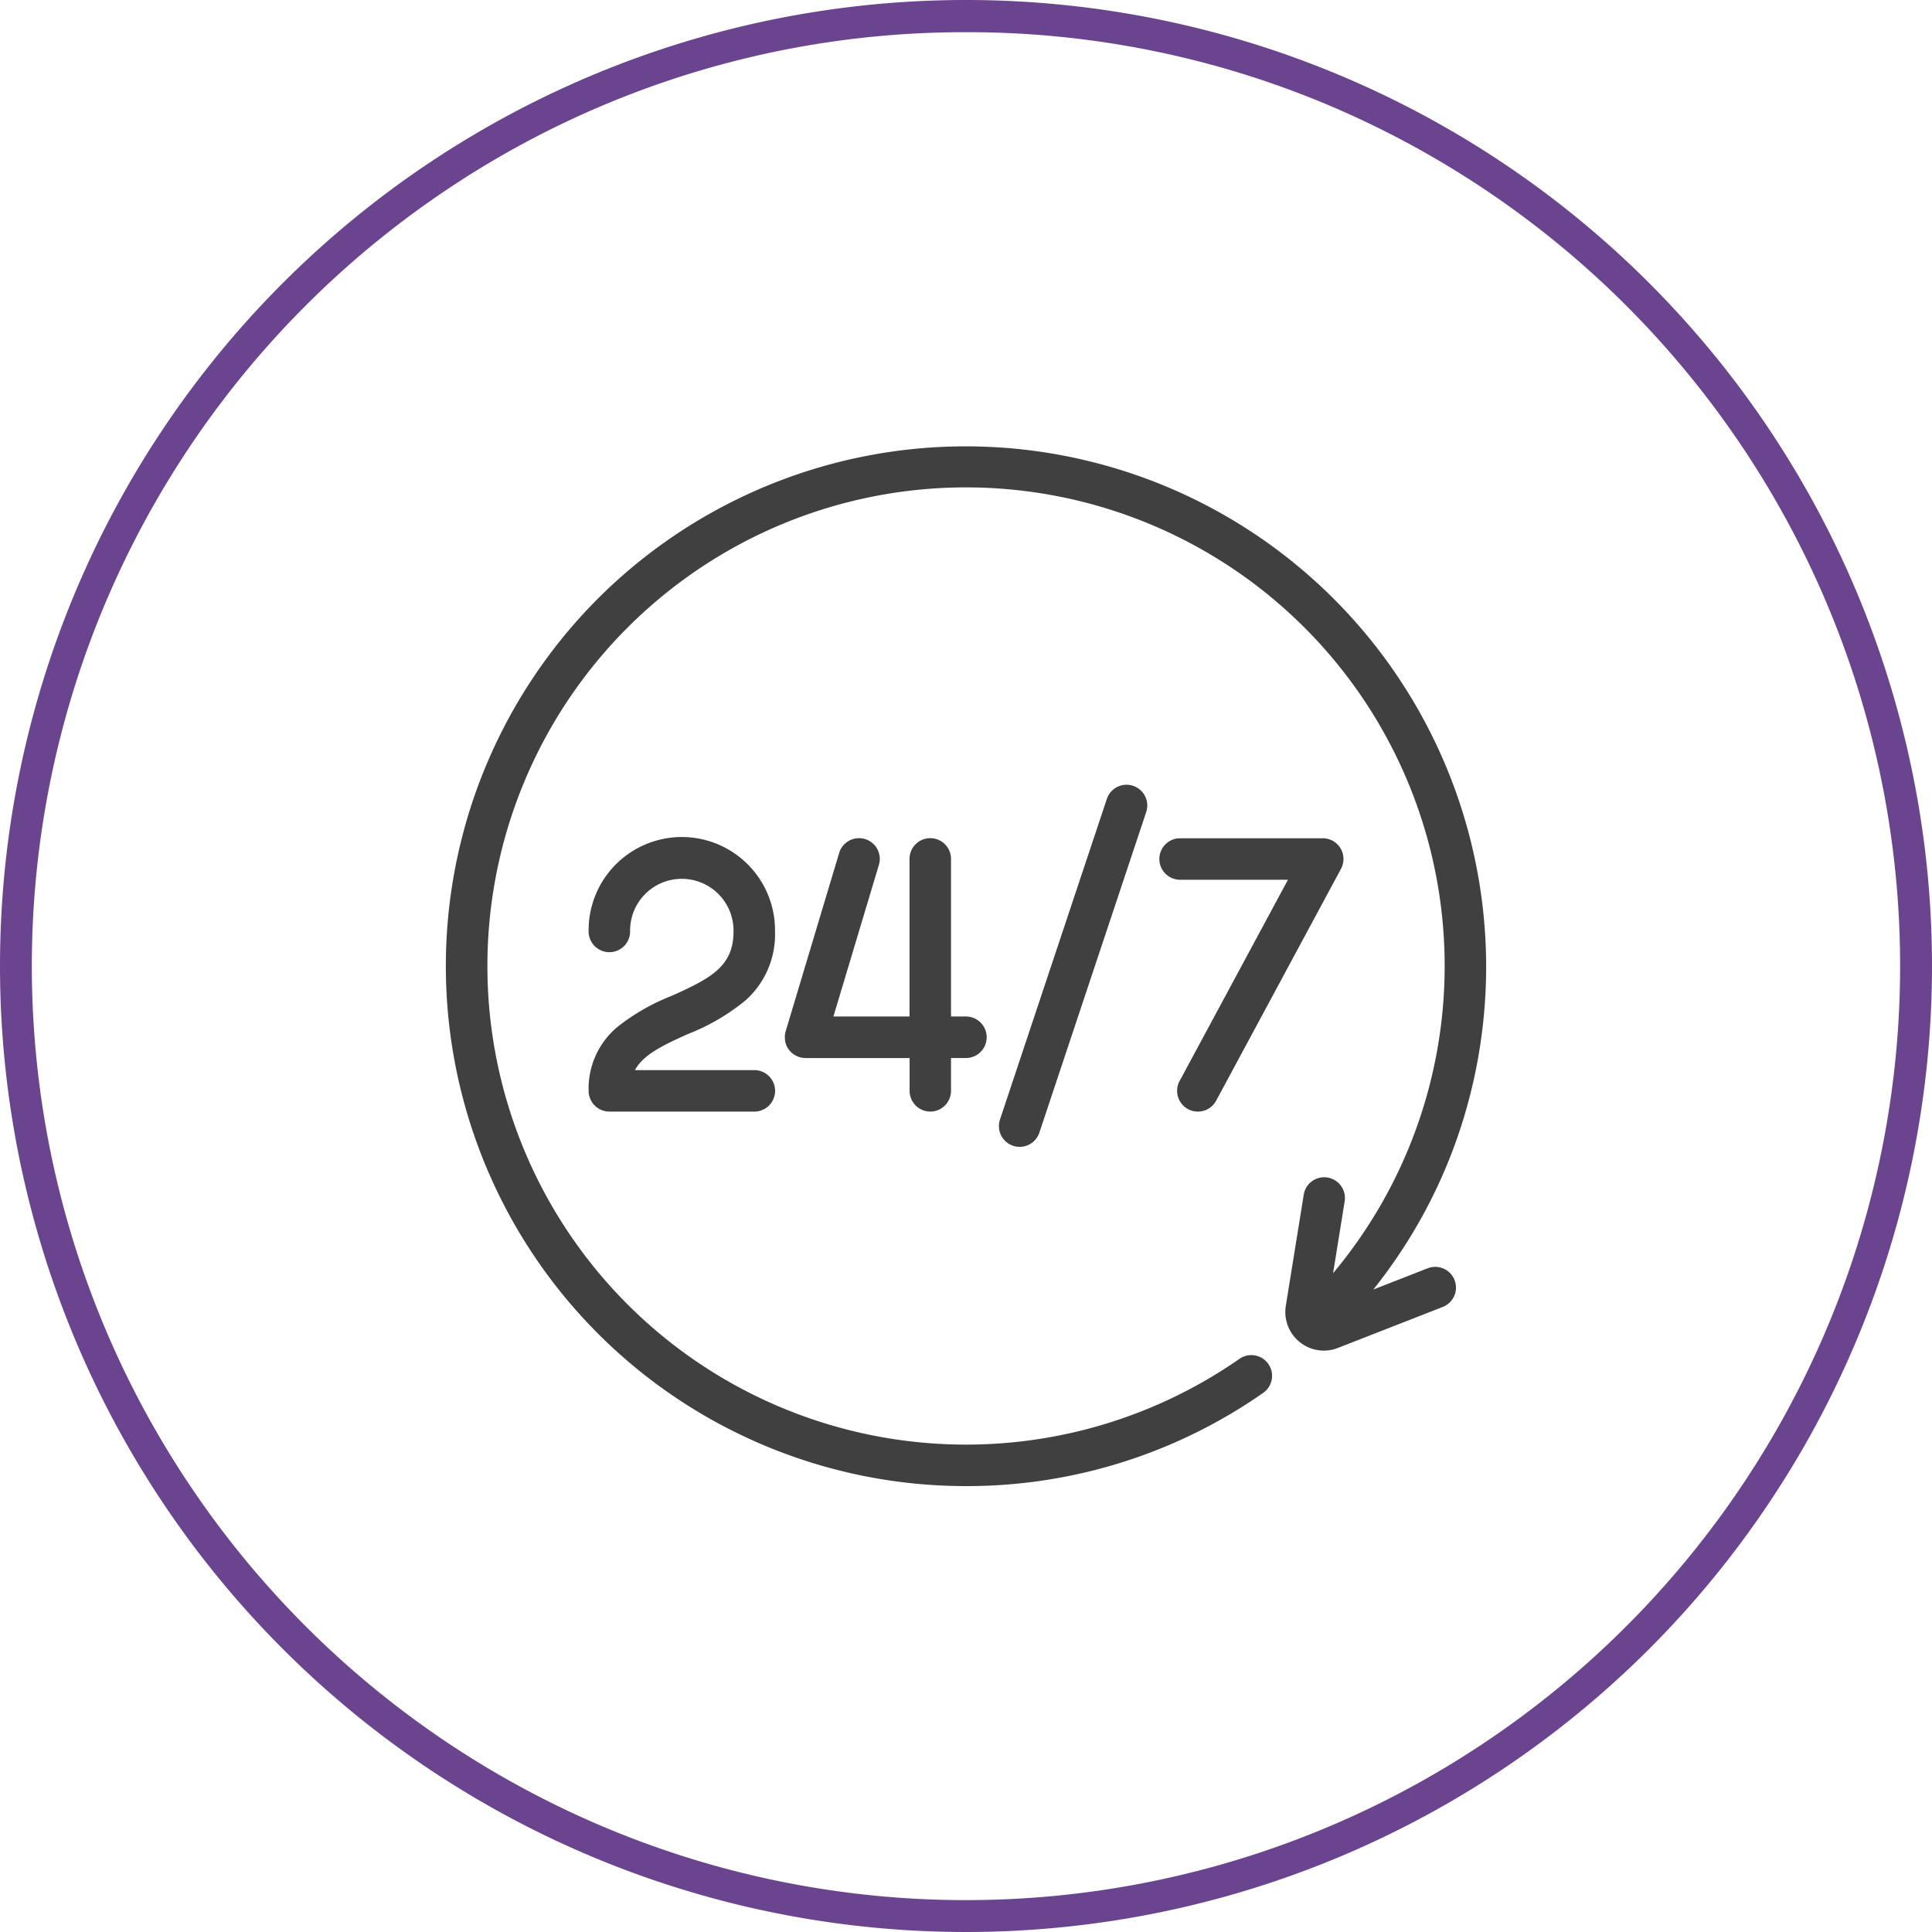
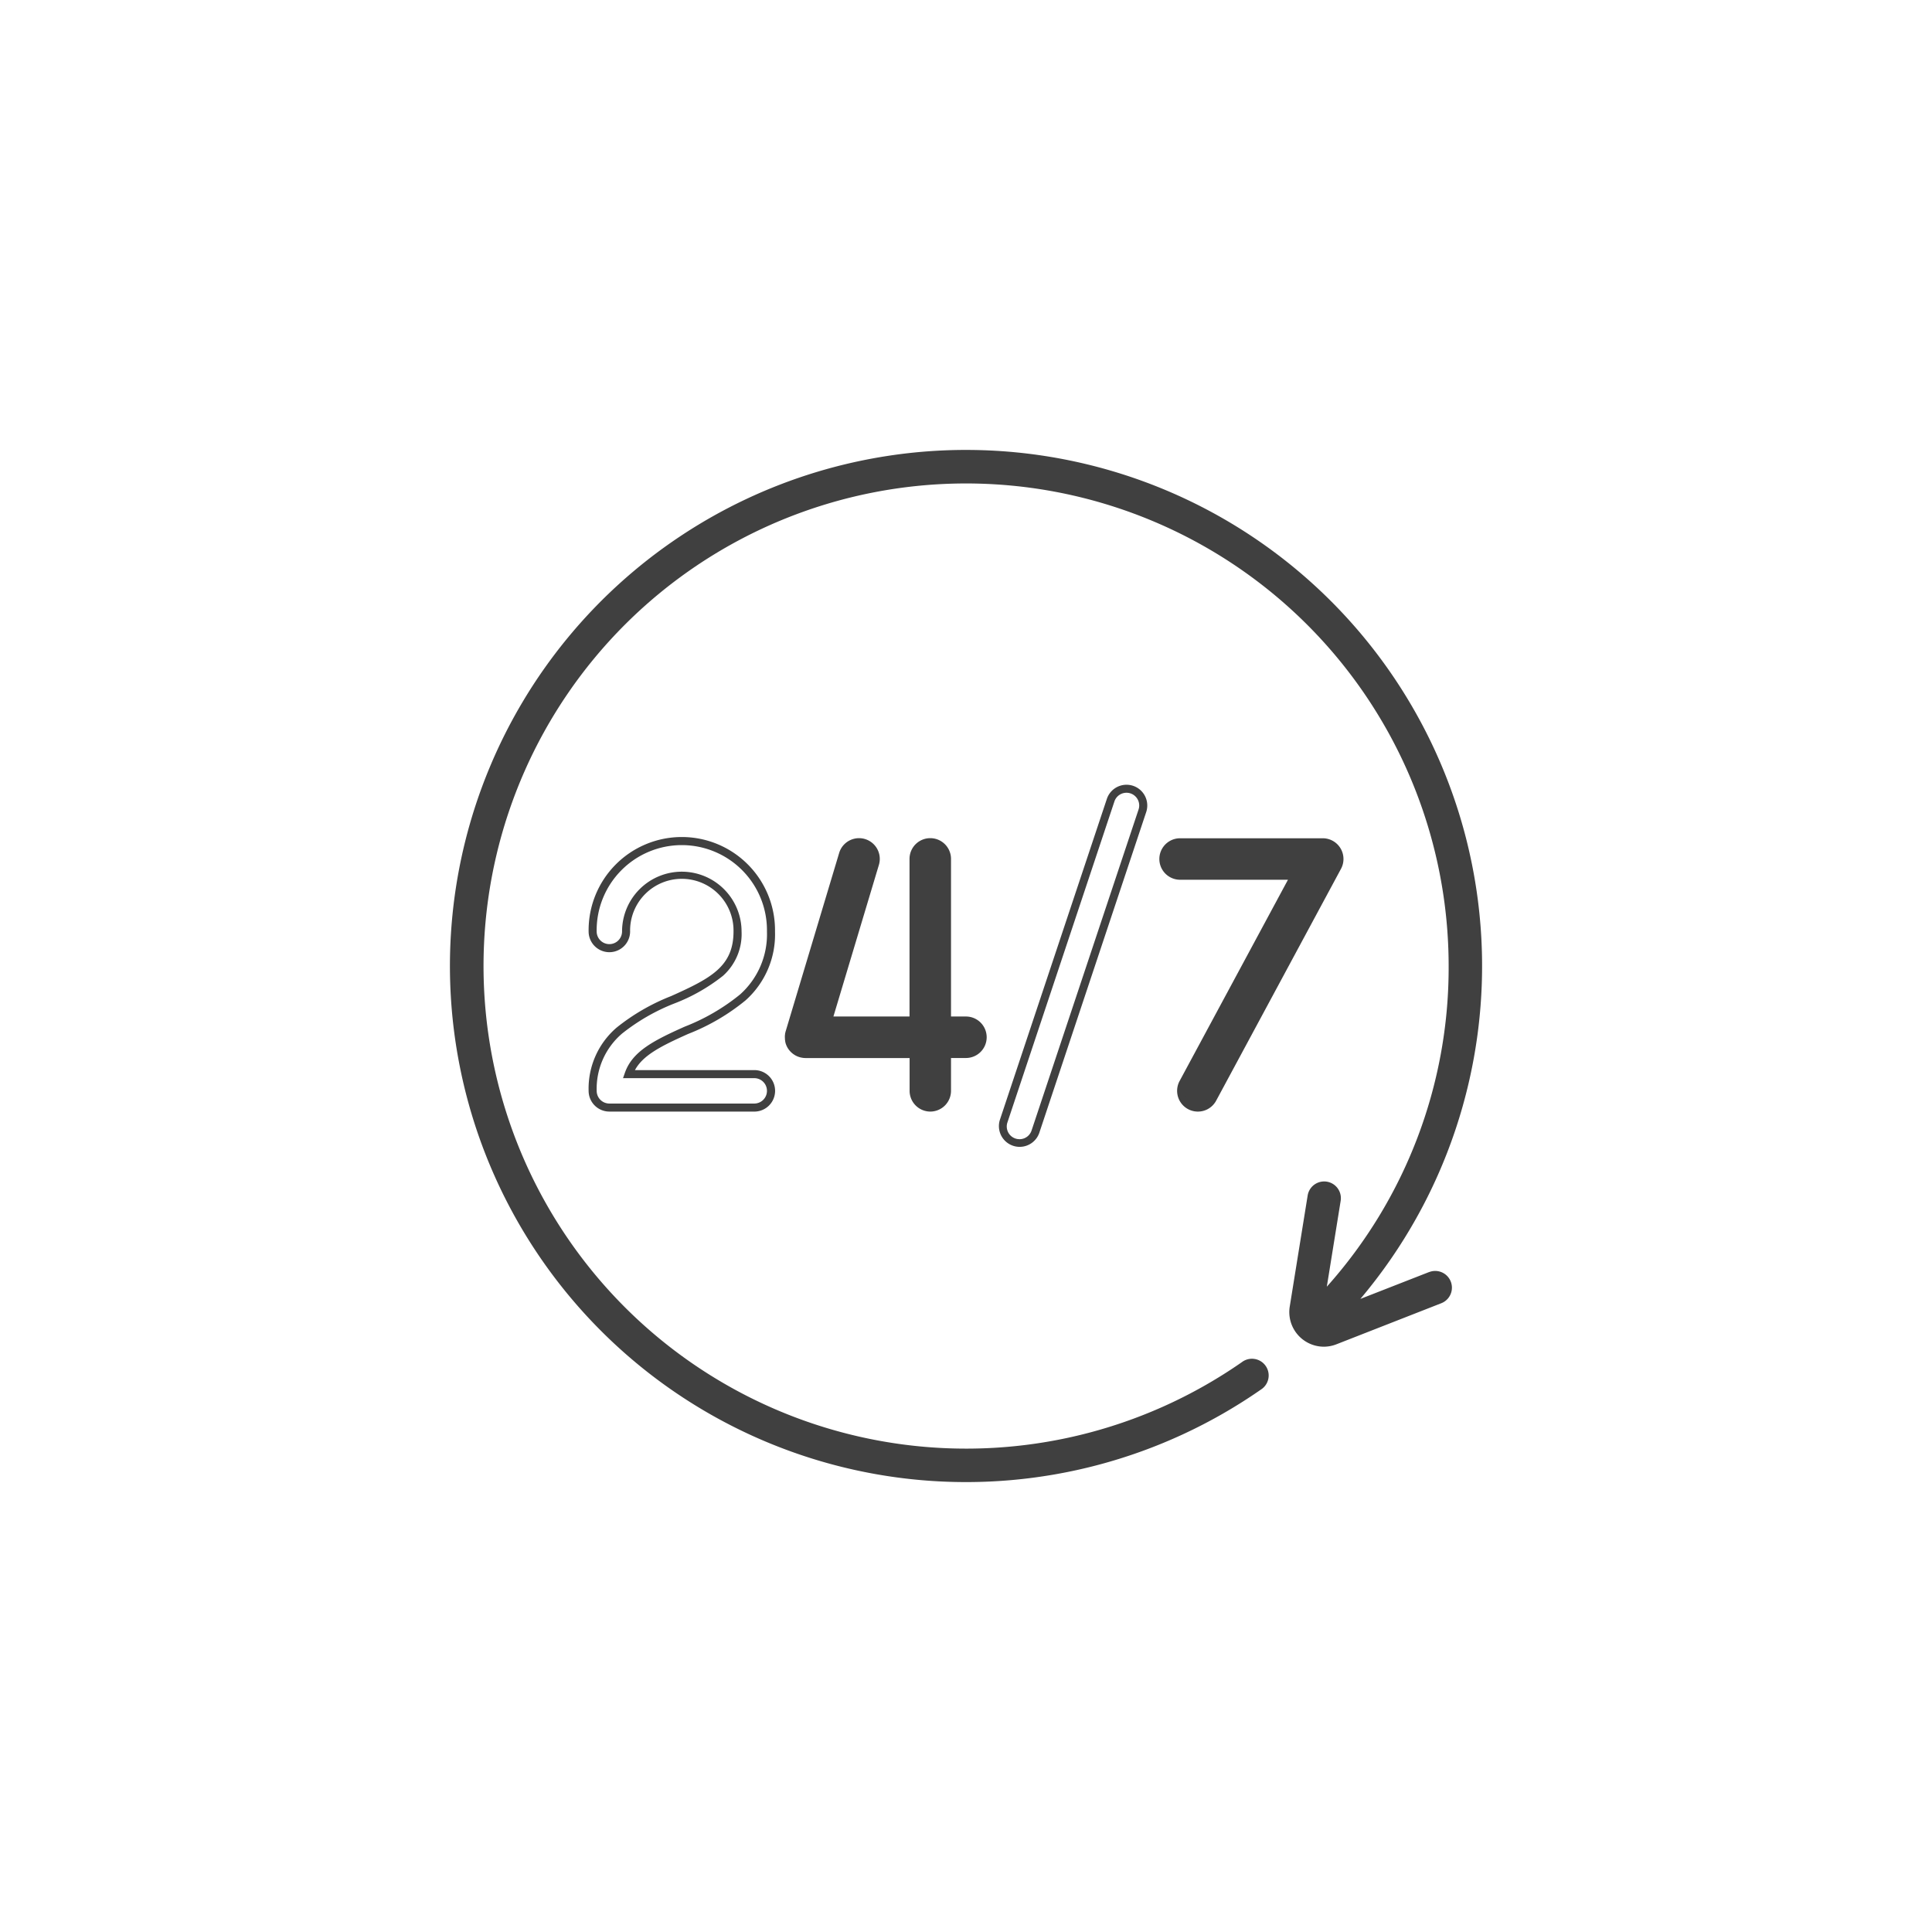
<svg xmlns="http://www.w3.org/2000/svg" width="120" height="120" viewBox="0 0 120 120">
  <g transform="translate(-1076 -3398.235)">
    <g transform="translate(1076 3398.235)">
      <g transform="translate(0 0)">
-         <path d="M60,2a57.72,57.72,0,0,0-32.427,9.9A58.175,58.175,0,0,0,6.557,37.424a57.921,57.921,0,0,0,5.347,55,58.175,58.175,0,0,0,25.52,21.016,57.921,57.921,0,0,0,55-5.347,58.175,58.175,0,0,0,21.016-25.52,57.921,57.921,0,0,0-5.347-55A58.175,58.175,0,0,0,82.576,6.557,57.635,57.635,0,0,0,60,2m0-2A60,60,0,1,1,0,60,60,60,0,0,1,60,0Z" fill="#6a448e" />
-       </g>
+         </g>
      <g transform="translate(27.947 27.946)">
-         <path d="M69.825,187.677c2.34-1.048,5.252-2.352,5.252-6.139a5.539,5.539,0,1,0-11.077,0,1.038,1.038,0,0,0,2.077,0,3.462,3.462,0,1,1,6.923,0c0,2.323-1.529,3.126-4.024,4.243-2.217.993-4.976,2.229-4.976,5.657a1.038,1.038,0,0,0,1.038,1.038h9a1.038,1.038,0,0,0,0-2.077h-7.8C66.674,189.154,67.959,188.513,69.825,187.677Z" transform="translate(-55.138 -151.631)" fill="#404040" />
        <path d="M74.039,192.727h-9a1.29,1.29,0,0,1-1.288-1.288,4.99,4.99,0,0,1,1.74-3.928,12.931,12.931,0,0,1,3.384-1.957c2.475-1.109,3.876-1.842,3.876-4.015a3.212,3.212,0,1,0-6.423,0,1.288,1.288,0,0,1-2.577,0,5.789,5.789,0,1,1,11.577,0,5.486,5.486,0,0,1-1.83,4.281,13.144,13.144,0,0,1-3.569,2.086c-1.641.735-2.8,1.311-3.3,2.245h7.416a1.288,1.288,0,1,1,0,2.577Zm-4.5-14.9a3.716,3.716,0,0,1,3.712,3.712,3.478,3.478,0,0,1-1.158,2.759,11.481,11.481,0,0,1-3.013,1.713,12.553,12.553,0,0,0-3.255,1.874,4.515,4.515,0,0,0-1.573,3.555.789.789,0,0,0,.788.788h9a.788.788,0,1,0,0-1.577H65.888l.116-.332c.463-1.326,1.773-2,3.72-2.869a12.764,12.764,0,0,0,3.437-2,5.011,5.011,0,0,0,1.667-3.912,5.289,5.289,0,1,0-10.577,0,.788.788,0,0,0,1.577,0A3.716,3.716,0,0,1,69.539,177.827Z" transform="translate(-55.138 -151.631)" fill="#404040" />
        <path d="M60.817,51.063l-4.269,1.669A32.055,32.055,0,0,0,32.054,0,32.054,32.054,0,0,0,9.388,54.72a32.06,32.06,0,0,0,40.983,3.643,1.038,1.038,0,1,0-1.188-1.7,29.979,29.979,0,0,1-38.326-45.8,29.977,29.977,0,0,1,51.174,21.2,29.722,29.722,0,0,1-7.567,19.91l.86-5.333a1.038,1.038,0,1,0-2.05-.331l-1.113,6.9a2.151,2.151,0,0,0,2.112,2.491,2.167,2.167,0,0,0,.789-.15L61.574,53a1.038,1.038,0,1,0-.756-1.934Z" fill="#404040" />
-         <path d="M32.054,64.358A32.3,32.3,0,0,1,9.212,9.212,32.325,32.325,0,0,1,62.4,43.189a31.93,31.93,0,0,1-5.047,8.96l3.375-1.319a1.288,1.288,0,1,1,.939,2.4l-6.512,2.546a2.412,2.412,0,0,1-.88.168,2.4,2.4,0,0,1-2.358-2.781l1.113-6.9A1.282,1.282,0,0,1,54.3,45.176a1.289,1.289,0,0,1,1.273,1.494l-.72,4.465a29.728,29.728,0,0,0-22.8-48.808,29.727,29.727,0,0,0-21.02,50.747,29.734,29.734,0,0,0,38.006,3.38,1.288,1.288,0,1,1,1.474,2.113A32.11,32.11,0,0,1,32.054,64.358Zm0-64.108A31.8,31.8,0,0,0,9.565,54.543a31.81,31.81,0,0,0,40.663,3.614.788.788,0,1,0-.9-1.293A30.229,30.229,0,0,1,10.68,10.68,30.247,30.247,0,0,1,60.317,42.824a29.962,29.962,0,0,1-5.665,9.306l-.57.639,1-6.179a.789.789,0,0,0-.653-.9.8.8,0,0,0-.127-.01.784.784,0,0,0-.777.663l-1.113,6.9a1.9,1.9,0,0,0,1.865,2.2,1.914,1.914,0,0,0,.7-.133l6.512-2.546a.788.788,0,1,0-.574-1.469L56.64,52.965l-.282-.394a31.807,31.807,0,0,0-1.815-43A31.6,31.6,0,0,0,32.054.25Z" fill="#404040" />
-         <path d="M254.7,152.709l-6.646,19.939a1.039,1.039,0,1,0,1.97.657l6.646-19.939a1.039,1.039,0,0,0-1.97-.657Z" transform="translate(-213.66 -130.953)" fill="#404040" />
-         <path d="M255.683,151.749h0a1.289,1.289,0,0,1,1.222,1.7l-6.646,19.939a1.289,1.289,0,0,1-2.445-.815l6.646-19.939A1.287,1.287,0,0,1,255.683,151.749Zm-6.646,22.016a.788.788,0,0,0,.748-.539l6.646-19.939a.789.789,0,1,0-1.5-.5l-6.646,19.939a.789.789,0,0,0,.748,1.038Z" transform="translate(-213.66 -130.953)" fill="#404040" />
+         <path d="M255.683,151.749a1.289,1.289,0,0,1,1.222,1.7l-6.646,19.939a1.289,1.289,0,0,1-2.445-.815l6.646-19.939A1.287,1.287,0,0,1,255.683,151.749Zm-6.646,22.016a.788.788,0,0,0,.748-.539l6.646-19.939a.789.789,0,1,0-1.5-.5l-6.646,19.939a.789.789,0,0,0,.748,1.038Z" transform="translate(-213.66 -130.953)" fill="#404040" />
        <path d="M321.653,192.354a1.038,1.038,0,0,0,1.407-.422l7.754-14.4A1.038,1.038,0,0,0,329.9,176h-8.862a1.038,1.038,0,1,0,0,2.077h7.123l-6.93,12.869A1.039,1.039,0,0,0,321.653,192.354Z" transform="translate(-275.691 -151.631)" fill="#404040" />
        <path d="M322.144,192.728h0a1.289,1.289,0,0,1-1.133-1.9l6.731-12.5h-6.7a1.288,1.288,0,1,1,0-2.577H329.9a1.288,1.288,0,0,1,1.135,1.9l-7.754,14.4A1.288,1.288,0,0,1,322.144,192.728Zm-1.107-16.477a.788.788,0,1,0,0,1.577h7.541l-7.128,13.238a.789.789,0,0,0,.693,1.162v0a.789.789,0,0,0,.7-.415l7.754-14.4a.788.788,0,0,0-.694-1.162Z" transform="translate(-275.691 -151.631)" fill="#404040" />
        <path d="M160.793,192.475a1.038,1.038,0,0,0,1.038-1.038v-2.285h1.177a1.038,1.038,0,0,0,0-2.077h-1.177V177.037a1.038,1.038,0,1,0-2.077,0v10.039h-5.32l2.922-9.74a1.038,1.038,0,1,0-1.989-.6L152.049,187.8l0,.009v0c0,.006,0,.012,0,.018-.007.026-.014.052-.02.079s-.005.033-.007.049-.006.034-.007.051,0,.054,0,.081c0,.007,0,.013,0,.02v0c0,.031,0,.062,0,.093,0,0,0,.008,0,.012,0,.028.007.055.012.082,0,.007,0,.015,0,.022s.007.027.01.04a1.034,1.034,0,0,0,.136.314l.008.014c.01.015.021.029.032.044s.018.025.028.038l.016.018a1.031,1.031,0,0,0,.249.21l.043.026.016.008c.026.013.052.026.078.037l.009,0c.029.012.059.023.09.032h.008a1.04,1.04,0,0,0,.125.028l.035.005a1.043,1.043,0,0,0,.122.009h6.726v2.285A1.038,1.038,0,0,0,160.793,192.475Z" transform="translate(-130.955 -151.629)" fill="#404040" />
        <path d="M160.793,192.725a1.29,1.29,0,0,1-1.288-1.289V189.4H153.04a1.29,1.29,0,0,1-.165-.012l-.043-.007a1.293,1.293,0,0,1-.146-.032h0l-.027-.008c-.032-.01-.064-.021-.1-.035l-.02-.008c-.025-.011-.055-.024-.089-.042l-.025-.012-.041-.024-.011-.007a1.281,1.281,0,0,1-.31-.261l-.02-.022c-.01-.012-.019-.025-.029-.038l-.014-.018c-.011-.015-.022-.03-.033-.045l-.013-.021a1.274,1.274,0,0,1-.166-.386l0-.009c0-.013-.007-.027-.01-.041s0-.017,0-.028v0c-.005-.029-.012-.065-.016-.1,0-.007,0-.014,0-.02,0-.037,0-.069-.005-.1v-.014c0-.009,0-.018,0-.027,0-.026,0-.06.005-.1,0-.017,0-.034.007-.05l0-.023c0-.017,0-.034.008-.052.007-.034.015-.066.023-.093,0-.009,0-.017.006-.025l.006-.019,3.318-11.06a1.288,1.288,0,0,1,2.468.741l-2.825,9.418H159.5v-9.789a1.288,1.288,0,1,1,2.577,0v9.789h.927a1.288,1.288,0,0,1,0,2.577h-.927v2.035A1.29,1.29,0,0,1,160.793,192.725Zm-7.747-3.823H160v2.535a.788.788,0,1,0,1.577,0V188.9h1.427a.788.788,0,0,0,0-1.577h-1.427V177.037a.788.788,0,0,0-1.577,0v10.289H154.1l3.019-10.062a.788.788,0,1,0-1.51-.453l-3.321,11.07,0,.019c-.006.021-.011.041-.015.061s0,.015,0,.021l0,.034c0,.007,0,.014,0,.022s0,.04,0,.061,0,.013,0,.019,0,.044,0,.069c0,0,0,.009,0,.015s.006.038.009.057l0,.018.008.029a.784.784,0,0,0,.1.238l.008.013.012.017.022.029.009.012.013.014a.784.784,0,0,0,.19.16l.018.011.012.007.011.005.059.028.012,0,.056.02.018.005a.787.787,0,0,0,.095.021l.024,0c.036,0,.064.006.095.007Z" transform="translate(-130.955 -151.629)" fill="#404040" />
      </g>
    </g>
  </g>
</svg>